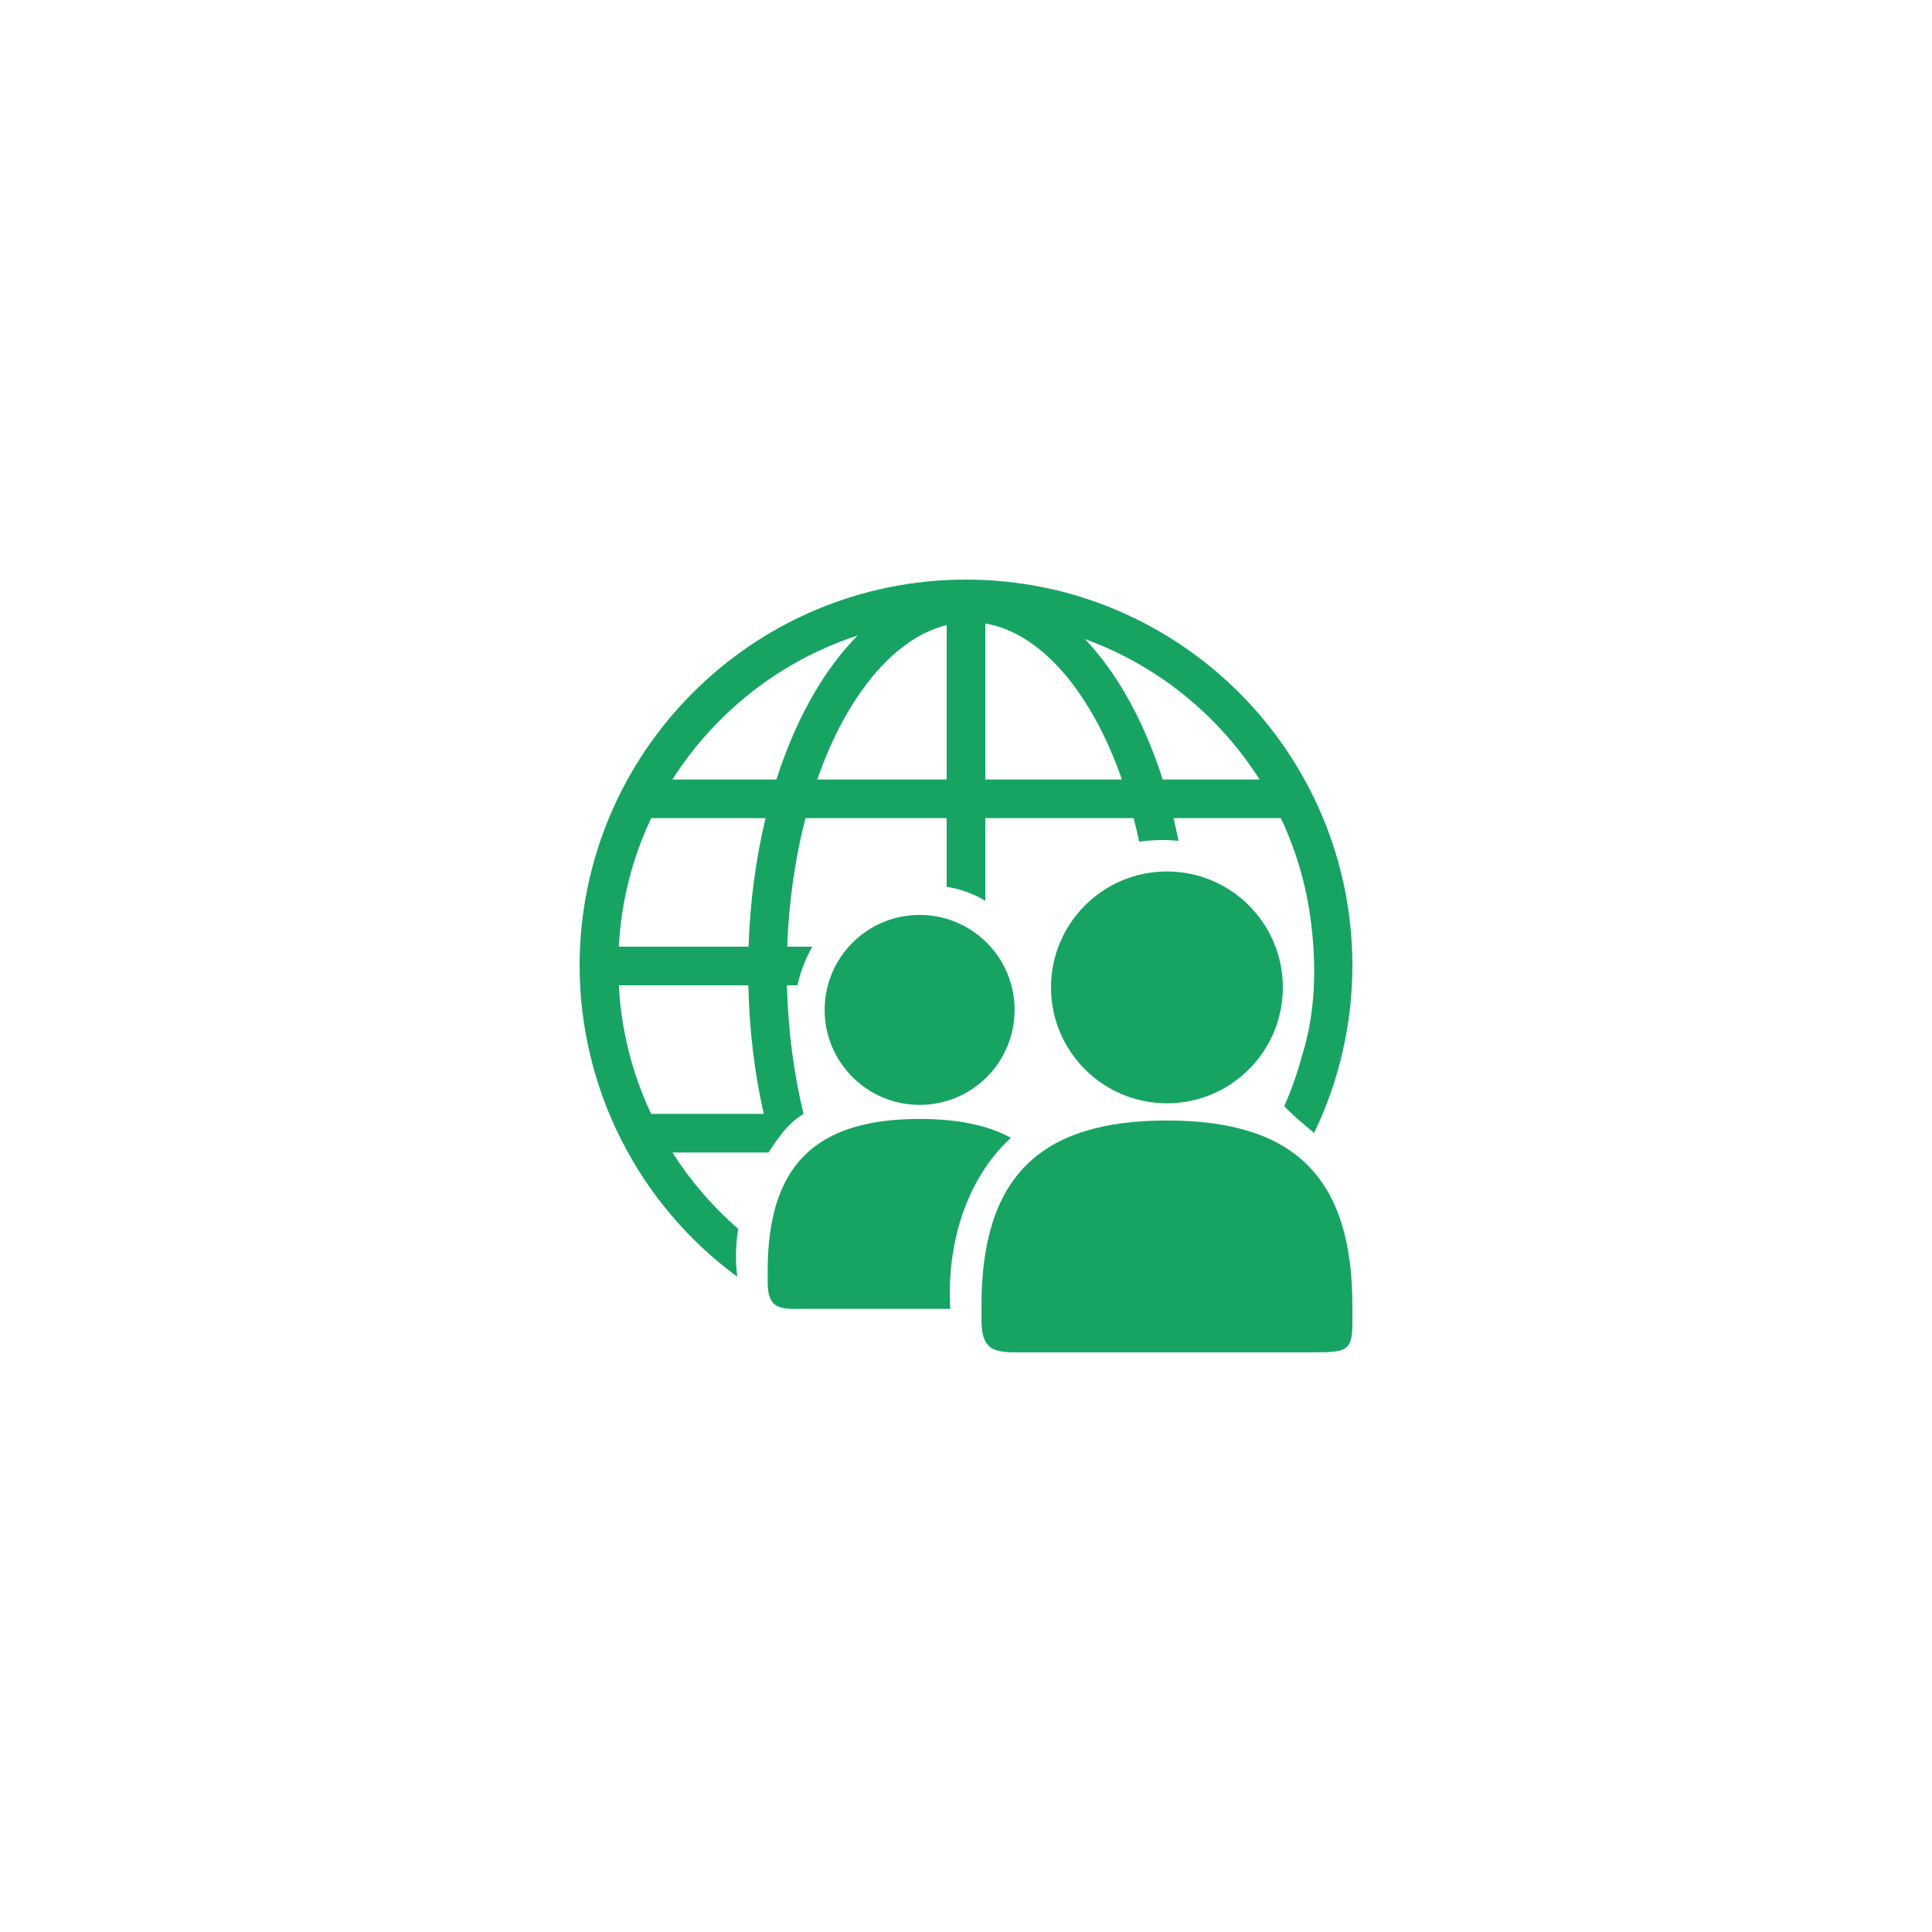
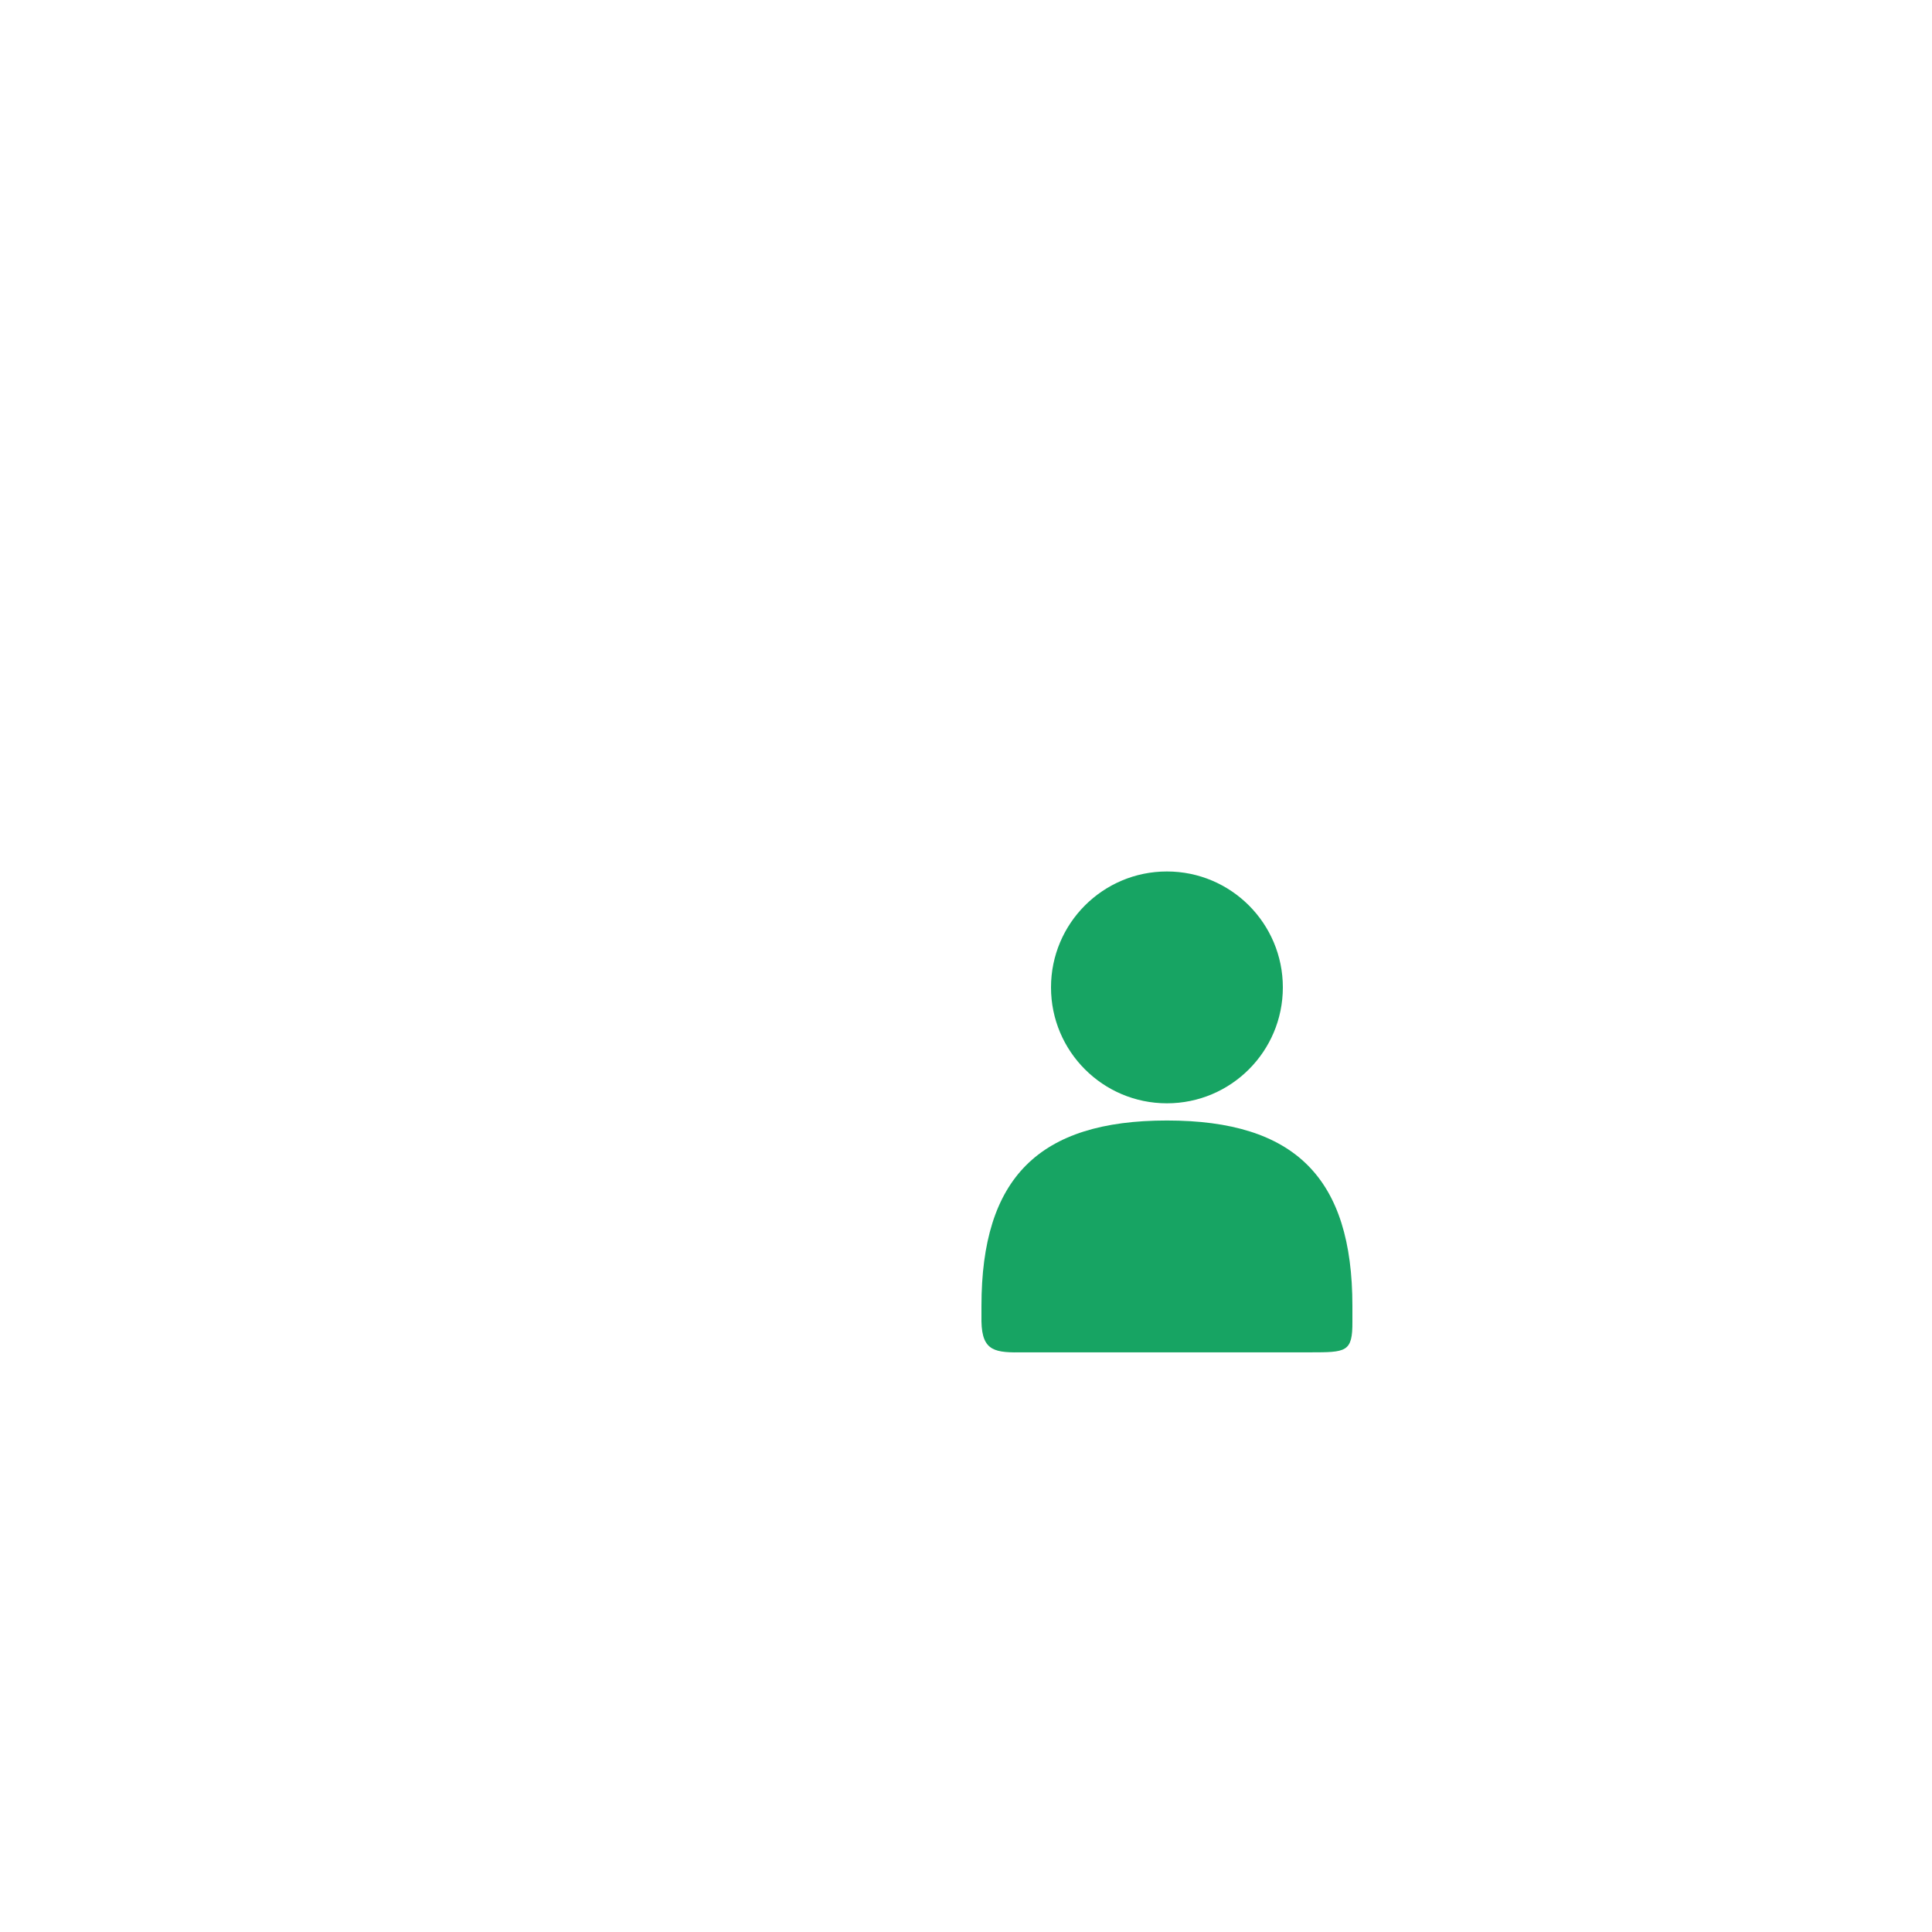
<svg xmlns="http://www.w3.org/2000/svg" width="500" viewBox="0 0 375 375" height="500" preserveAspectRatio="xMidYMid meet">
  <defs>
    <clipPath id="a511200d8e">
-       <path d="M 112.5 112.5 L 262.5 112.5 L 262.5 248 L 112.5 248 Z M 112.5 112.5 " clip-rule="nonzero" />
-     </clipPath>
+       </clipPath>
    <clipPath id="5a4e5d85e1">
      <path d="M 190 169 L 262.5 169 L 262.5 262.5 L 190 262.5 Z M 190 169 " clip-rule="nonzero" />
    </clipPath>
  </defs>
  <g clip-path="url(#a511200d8e)">
    <path fill="#17a463" d="M 187.422 112.5 C 146.031 112.547 112.5 146.109 112.5 187.5 C 112.504 190.426 112.68 193.344 113.027 196.25 C 113.375 199.156 113.891 202.031 114.574 204.879 C 115.258 207.723 116.105 210.52 117.113 213.27 C 118.125 216.016 119.293 218.691 120.617 221.305 C 121.941 223.914 123.414 226.438 125.035 228.875 C 126.656 231.312 128.41 233.648 130.305 235.879 C 132.199 238.113 134.215 240.227 136.355 242.223 C 138.496 244.219 140.746 246.082 143.105 247.816 C 142.707 244.77 142.785 241.621 143.281 238.512 C 138.305 234.195 134.051 229.254 130.516 223.695 L 149.184 223.695 C 150.957 220.93 152.781 218.191 155.969 216.195 C 154.102 208.547 152.961 200.121 152.75 191.25 L 154.77 191.25 C 155.371 188.609 156.336 186.109 157.664 183.75 L 152.801 183.75 C 153.117 174.848 154.363 166.418 156.344 158.805 L 183.75 158.805 L 183.75 172.137 C 186.426 172.547 188.926 173.449 191.25 174.844 L 191.25 158.805 L 220.043 158.805 C 220.434 160.301 220.785 161.836 221.113 163.391 C 223.648 163.004 226.191 162.945 228.742 163.215 C 228.449 161.738 228.133 160.27 227.781 158.805 L 248.617 158.805 C 251.758 165.492 253.742 172.504 254.566 179.848 C 255.434 187.422 255.453 196.309 252.695 205.004 C 251.801 208.328 250.656 211.57 249.266 214.719 C 250.957 216.5 253.008 218.184 255.066 219.902 C 257.504 214.848 259.348 209.586 260.602 204.117 C 261.855 198.648 262.488 193.109 262.5 187.5 C 262.5 146.078 228.922 112.5 187.5 112.5 Z M 191.25 121.023 C 199.152 122.367 206.703 128.879 212.652 139.68 C 214.57 143.16 216.281 147.07 217.766 151.305 L 191.25 151.305 Z M 183.75 121.32 L 183.75 151.305 L 158.625 151.305 C 160.105 147.07 161.82 143.16 163.738 139.68 C 169.336 129.512 176.355 123.152 183.75 121.32 Z M 166.469 123.348 C 162.984 126.875 159.855 131.18 157.164 136.059 C 154.645 140.637 152.477 145.762 150.699 151.305 L 130.516 151.305 C 138.816 138.246 151.477 128.25 166.469 123.348 Z M 210.586 124.043 C 224.684 129.16 236.566 138.844 244.484 151.305 L 225.684 151.305 C 223.906 145.762 221.742 140.637 219.223 136.059 C 216.707 131.492 213.801 127.438 210.586 124.043 Z M 126.387 158.805 L 148.598 158.805 C 146.73 166.547 145.586 174.945 145.293 183.75 L 120.109 183.75 C 120.578 175.027 122.672 166.715 126.383 158.805 Z M 120.109 191.25 L 145.25 191.25 C 145.445 200.035 146.48 208.43 148.242 216.195 L 126.383 216.195 C 122.672 208.289 120.578 199.973 120.109 191.25 Z M 120.109 191.25 " fill-opacity="1" fill-rule="nonzero" />
  </g>
  <g clip-path="url(#5a4e5d85e1)">
    <path fill="#17a463" d="M 226.5 169.152 C 214.074 169.152 204 179.227 204 191.652 C 204 204.078 214.074 214.152 226.5 214.152 C 238.926 214.152 249 204.078 249 191.652 C 249 179.227 238.926 169.152 226.5 169.152 Z M 226.5 217.488 C 201.645 217.488 190.5 228.633 190.5 253.488 L 190.5 256.488 C 190.613 262.398 193.227 262.57 198.75 262.488 L 254.25 262.488 C 261.293 262.48 262.547 262.496 262.5 256.488 L 262.5 253.488 C 262.5 228.633 251.352 217.488 226.5 217.488 Z M 226.5 217.488 " fill-opacity="1" fill-rule="nonzero" />
  </g>
-   <path fill="#17a463" d="M 178.5 177.586 C 168.32 177.586 160.062 185.84 160.062 196.023 C 160.062 206.203 168.32 214.457 178.5 214.457 C 188.68 214.457 196.934 206.203 196.934 196.023 C 196.934 185.84 188.68 177.586 178.5 177.586 Z M 178.5 217.188 C 158.137 217.188 149.004 226.32 149.004 246.684 L 149.004 249.141 C 149.098 253.984 151.238 254.125 155.762 254.055 L 184.449 254.055 C 183.715 241.926 187.301 229.039 196.223 220.848 C 191.707 218.379 185.836 217.188 178.5 217.188 Z M 178.5 217.188 " fill-opacity="1" fill-rule="nonzero" />
</svg>